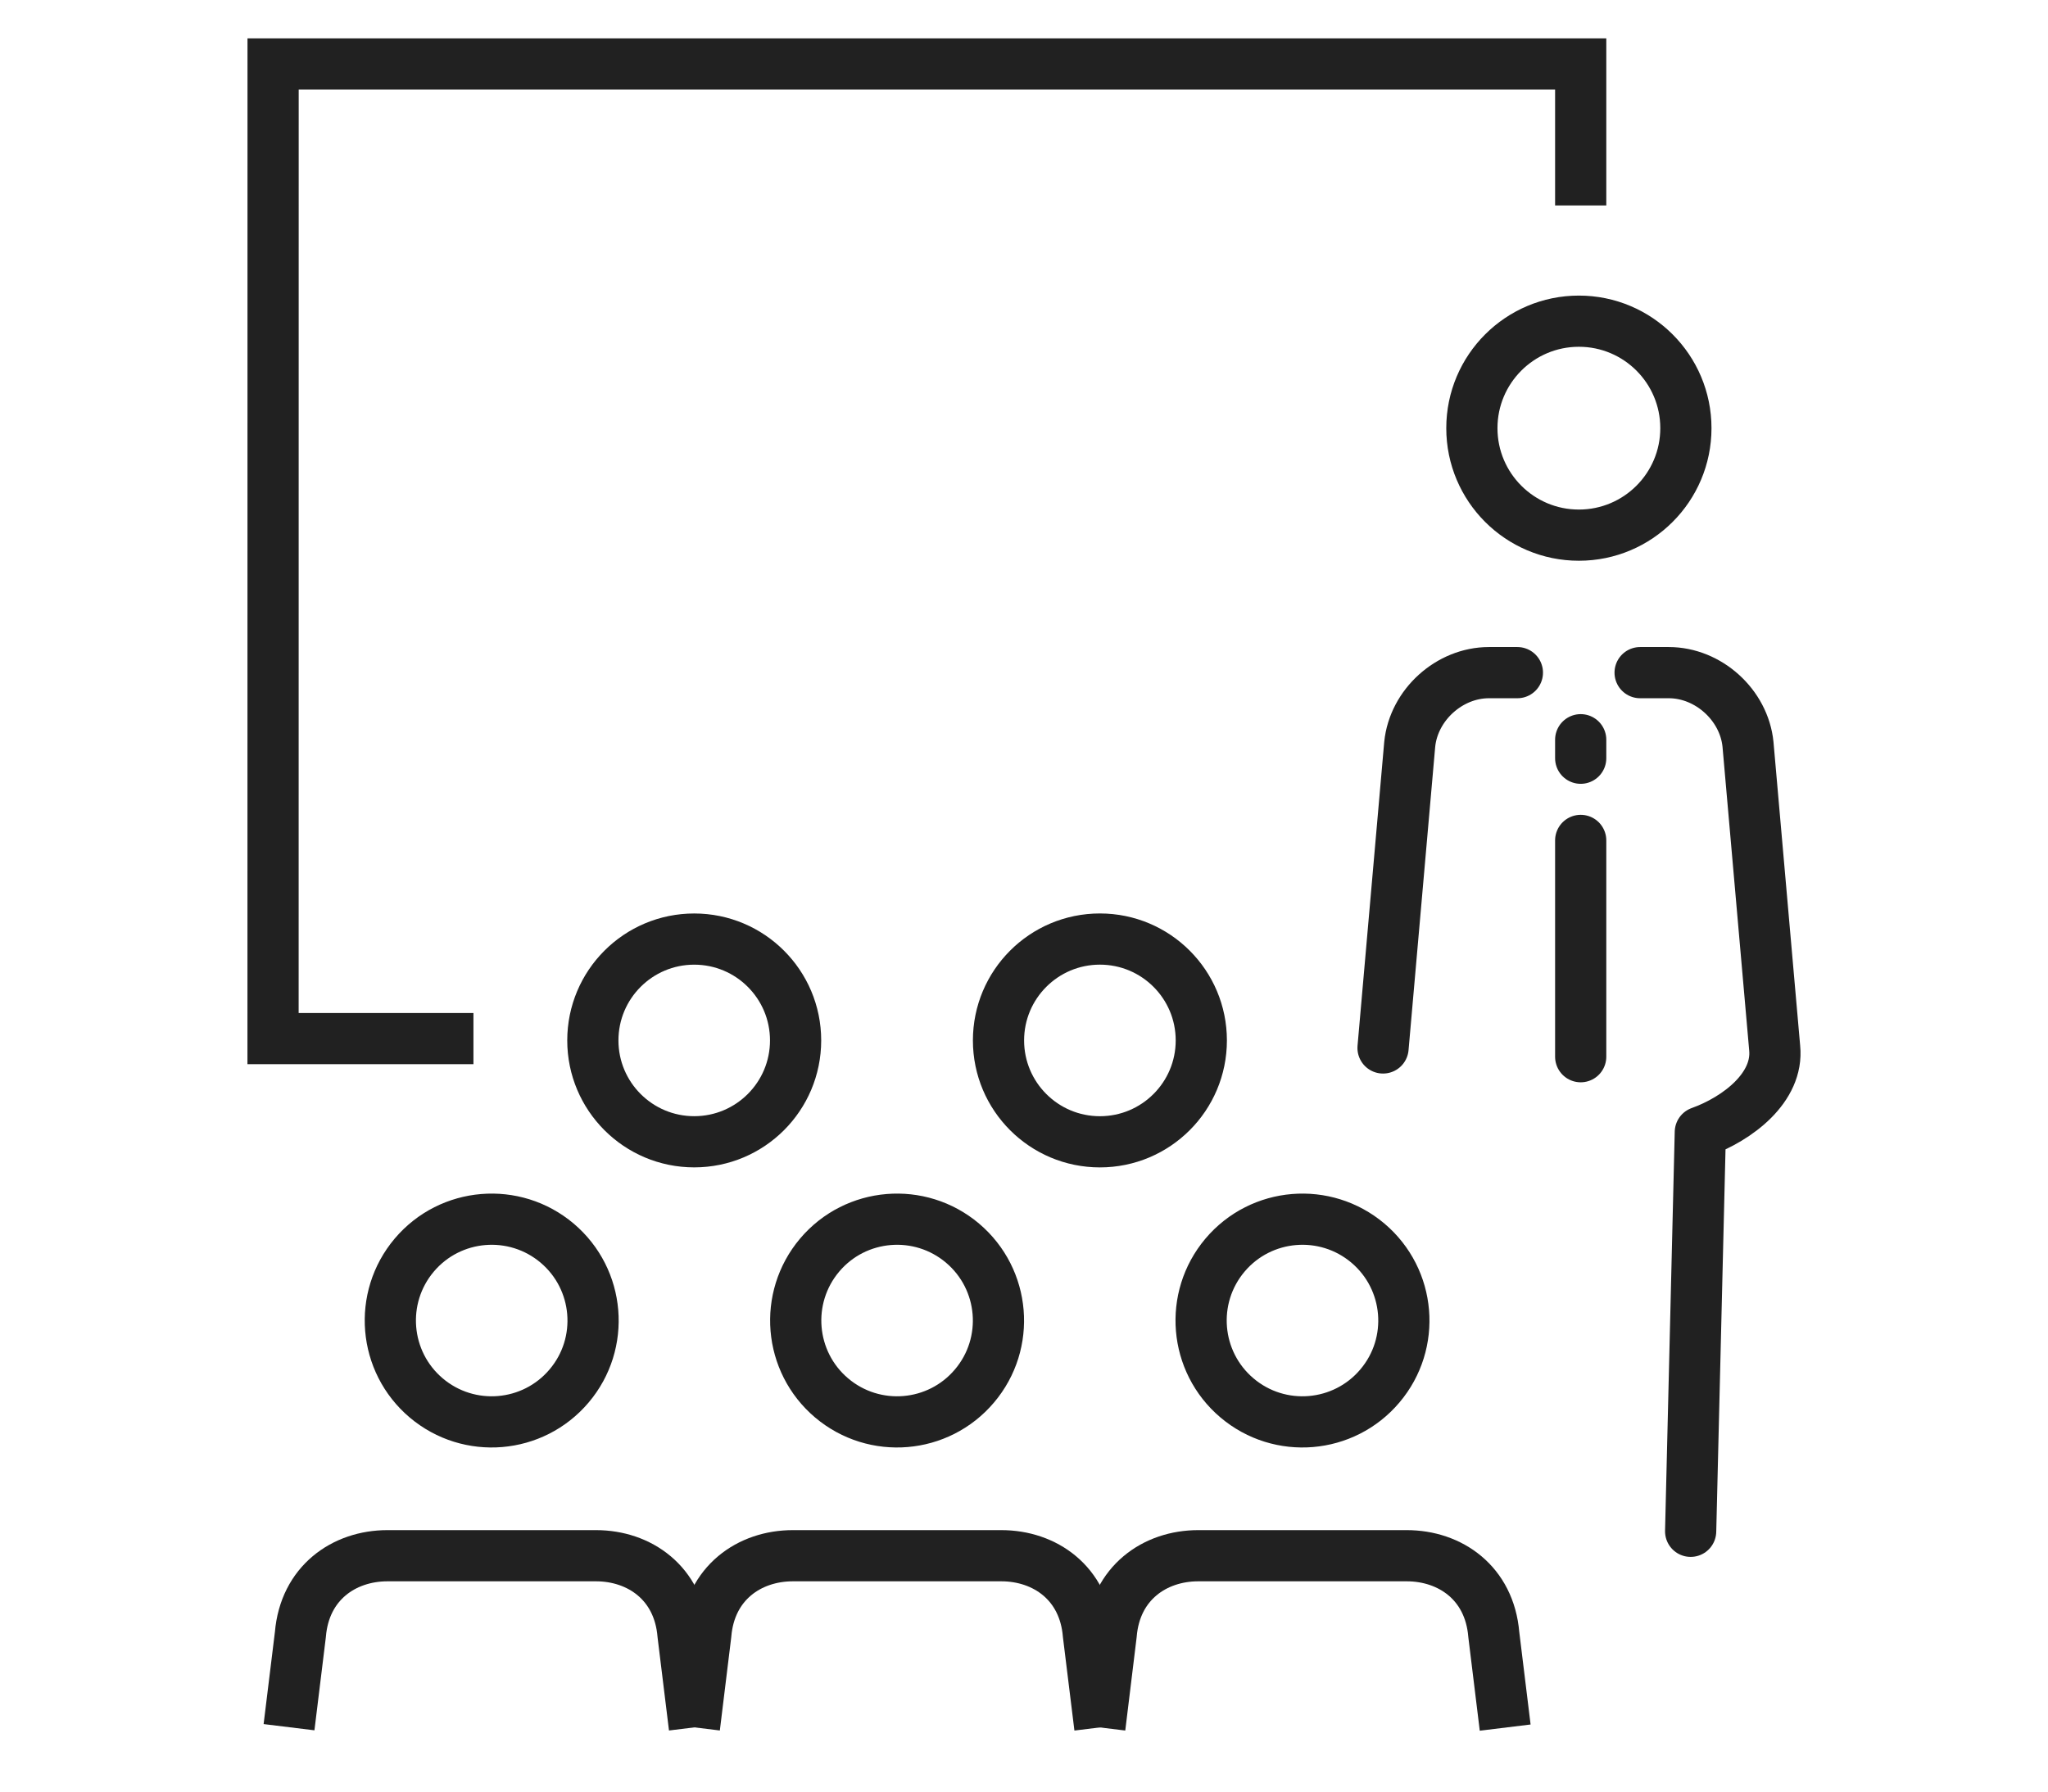
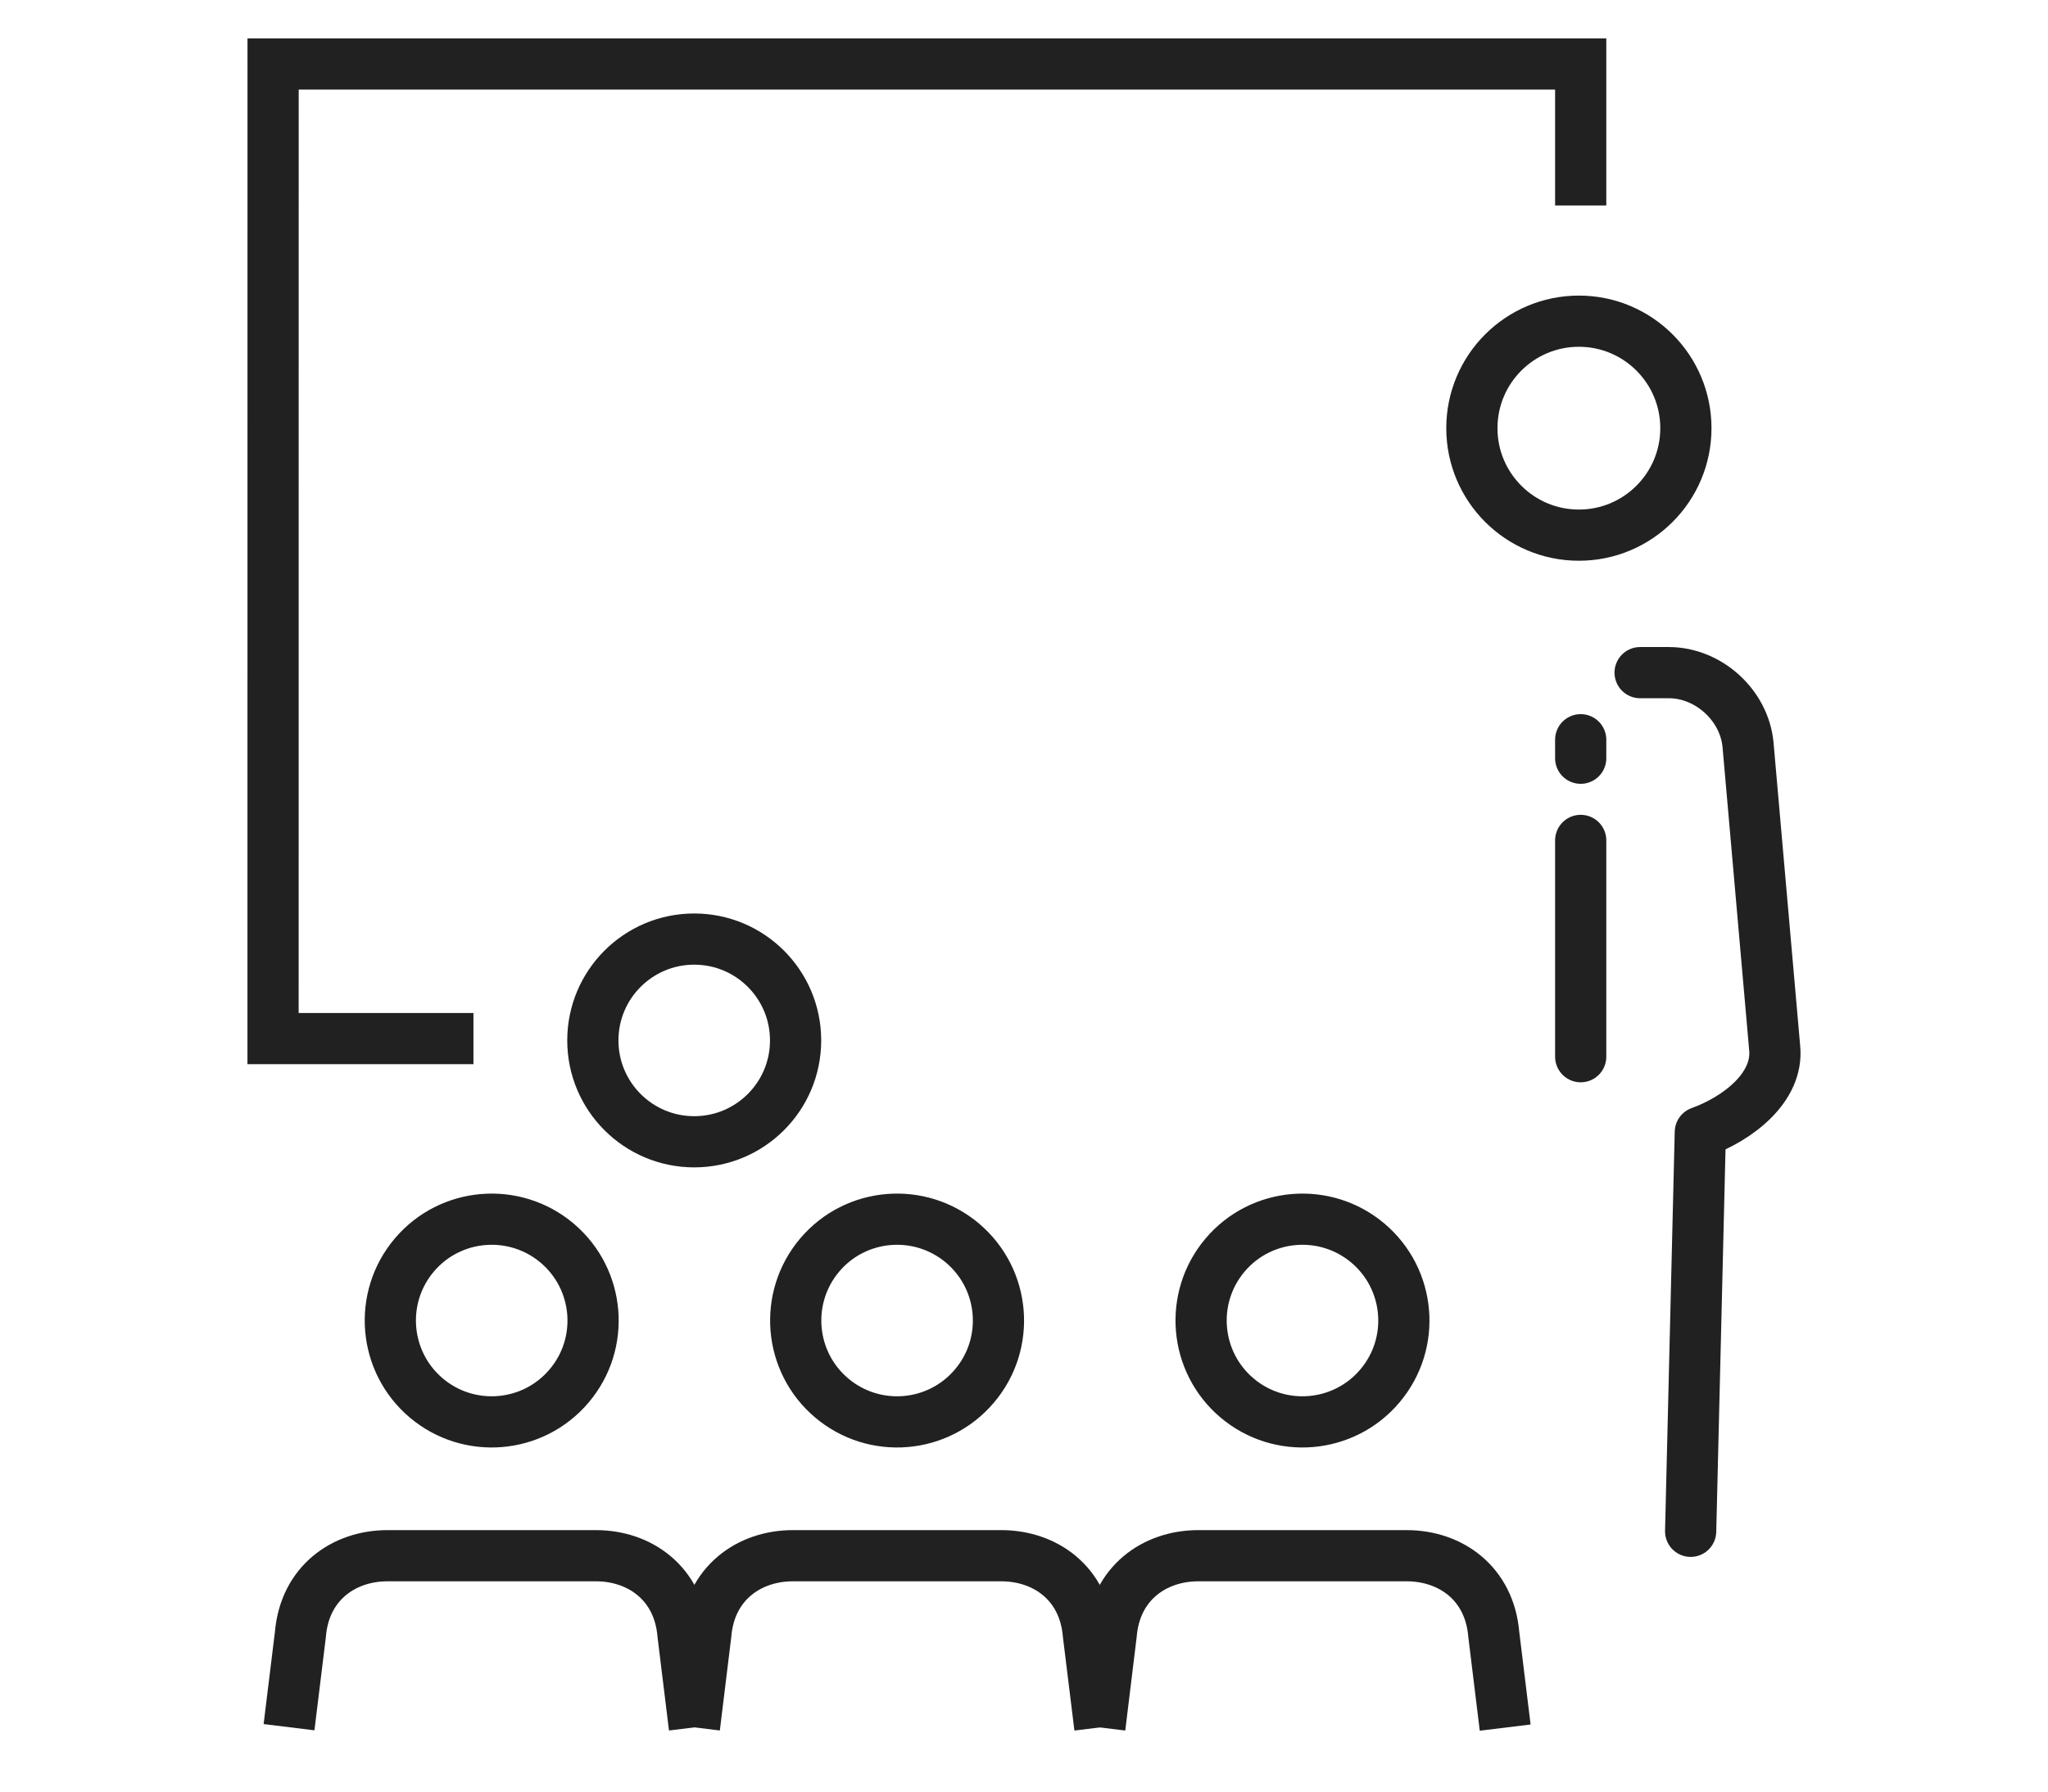
<svg xmlns="http://www.w3.org/2000/svg" version="1.1" id="Calque_1" x="0px" y="0px" width="80px" height="70px" viewBox="0 0 80 70" enable-background="new 0 0 80 70" xml:space="preserve">
  <g>
    <g>
      <polyline fill="none" stroke="#212121" stroke-width="2" stroke-miterlimit="10" points="18.494,40.579 10.666,40.579 10.668,2.5     61.746,2.5 61.746,8.027   " />
      <path fill="none" stroke="#212121" stroke-width="2" stroke-linecap="round" stroke-miterlimit="10" d="M42.962,67.493" />
      <path fill="none" stroke="#212121" stroke-width="2" stroke-linecap="round" stroke-miterlimit="10" d="M42.962,67.493" />
      <g>
-         <circle fill="none" stroke="#212121" stroke-width="2" stroke-linecap="round" stroke-linejoin="round" stroke-miterlimit="10" cx="42.965" cy="40.651" r="3.961" />
        <circle fill="none" stroke="#212121" stroke-width="2" stroke-linecap="round" stroke-linejoin="round" stroke-miterlimit="10" cx="27.118" cy="40.651" r="3.96" />
      </g>
      <g>
        <g>
          <path fill="none" stroke="#212121" stroke-width="2" stroke-linejoin="round" stroke-miterlimit="10" d="M27.125,67.491      l-0.445-3.63c-0.168-2.011-1.701-3.077-3.401-3.077h-8.144c-1.7,0-3.234,1.066-3.401,3.077l-0.444,3.623" />
          <path fill="none" stroke="#212121" stroke-width="2" stroke-linecap="round" stroke-linejoin="round" stroke-miterlimit="10" d="      M16.183,49.037c-1.412,1.671-1.202,4.17,0.466,5.582c1.671,1.412,4.169,1.203,5.581-0.467c1.414-1.669,1.203-4.169-0.466-5.581      C20.096,47.162,17.597,47.366,16.183,49.037z" />
        </g>
        <g>
          <path fill="none" stroke="#212121" stroke-width="2" stroke-linejoin="round" stroke-miterlimit="10" d="M42.962,67.493      l-0.447-3.632c-0.167-2.011-1.7-3.077-3.402-3.077h-8.142c-1.7,0-3.235,1.066-3.401,3.077l-0.444,3.63" />
          <path fill="none" stroke="#212121" stroke-width="2" stroke-linecap="round" stroke-linejoin="round" stroke-miterlimit="10" d="      M32.018,49.037c-1.411,1.671-1.202,4.17,0.467,5.582c1.671,1.412,4.169,1.203,5.58-0.467c1.414-1.669,1.204-4.169-0.466-5.581      C35.931,47.162,33.431,47.366,32.018,49.037z" />
        </g>
        <g>
          <path fill="none" stroke="#212121" stroke-width="2" stroke-linejoin="round" stroke-miterlimit="10" d="M58.796,67.5      l-0.445-3.639c-0.168-2.011-1.7-3.077-3.402-3.077h-8.142c-1.7,0-3.235,1.066-3.401,3.077l-0.443,3.632" />
          <path fill="none" stroke="#212121" stroke-width="2" stroke-linecap="round" stroke-linejoin="round" stroke-miterlimit="10" d="      M47.854,49.037c-1.412,1.671-1.202,4.17,0.466,5.582c1.67,1.412,4.169,1.203,5.581-0.467c1.414-1.669,1.204-4.169-0.466-5.581      C51.767,47.162,49.267,47.366,47.854,49.037z" />
        </g>
      </g>
-       <path fill="none" stroke="#212121" stroke-width="2" stroke-linecap="round" stroke-miterlimit="10" d="M42.962,67.493" />
-       <path fill="none" stroke="#212121" stroke-width="2" stroke-linecap="round" stroke-linejoin="round" stroke-miterlimit="10" d="    M59.273,26.281H58.16c-1.545,0-2.938,1.261-3.093,2.8l-1.042,11.864" />
      <path fill="none" stroke="#212121" stroke-width="2" stroke-linecap="round" stroke-linejoin="round" stroke-miterlimit="10" d="    M66.041,59.83l0.378-15.595c1.465-0.527,3.059-1.75,2.904-3.29l-1.042-11.864c-0.154-1.539-1.548-2.8-3.094-2.8h-1.12" />
      <circle fill="none" stroke="#212121" stroke-width="2" stroke-miterlimit="10" cx="61.675" cy="16.729" r="4.18" />
    </g>
    <line fill="none" stroke="#212121" stroke-width="2" stroke-linecap="round" stroke-linejoin="round" stroke-miterlimit="10" x1="61.746" y1="28.902" x2="61.746" y2="29.625" />
    <line fill="none" stroke="#212121" stroke-width="2" stroke-linecap="round" stroke-linejoin="round" stroke-miterlimit="10" x1="61.746" y1="32.836" x2="61.746" y2="41.287" />
  </g>
</svg>